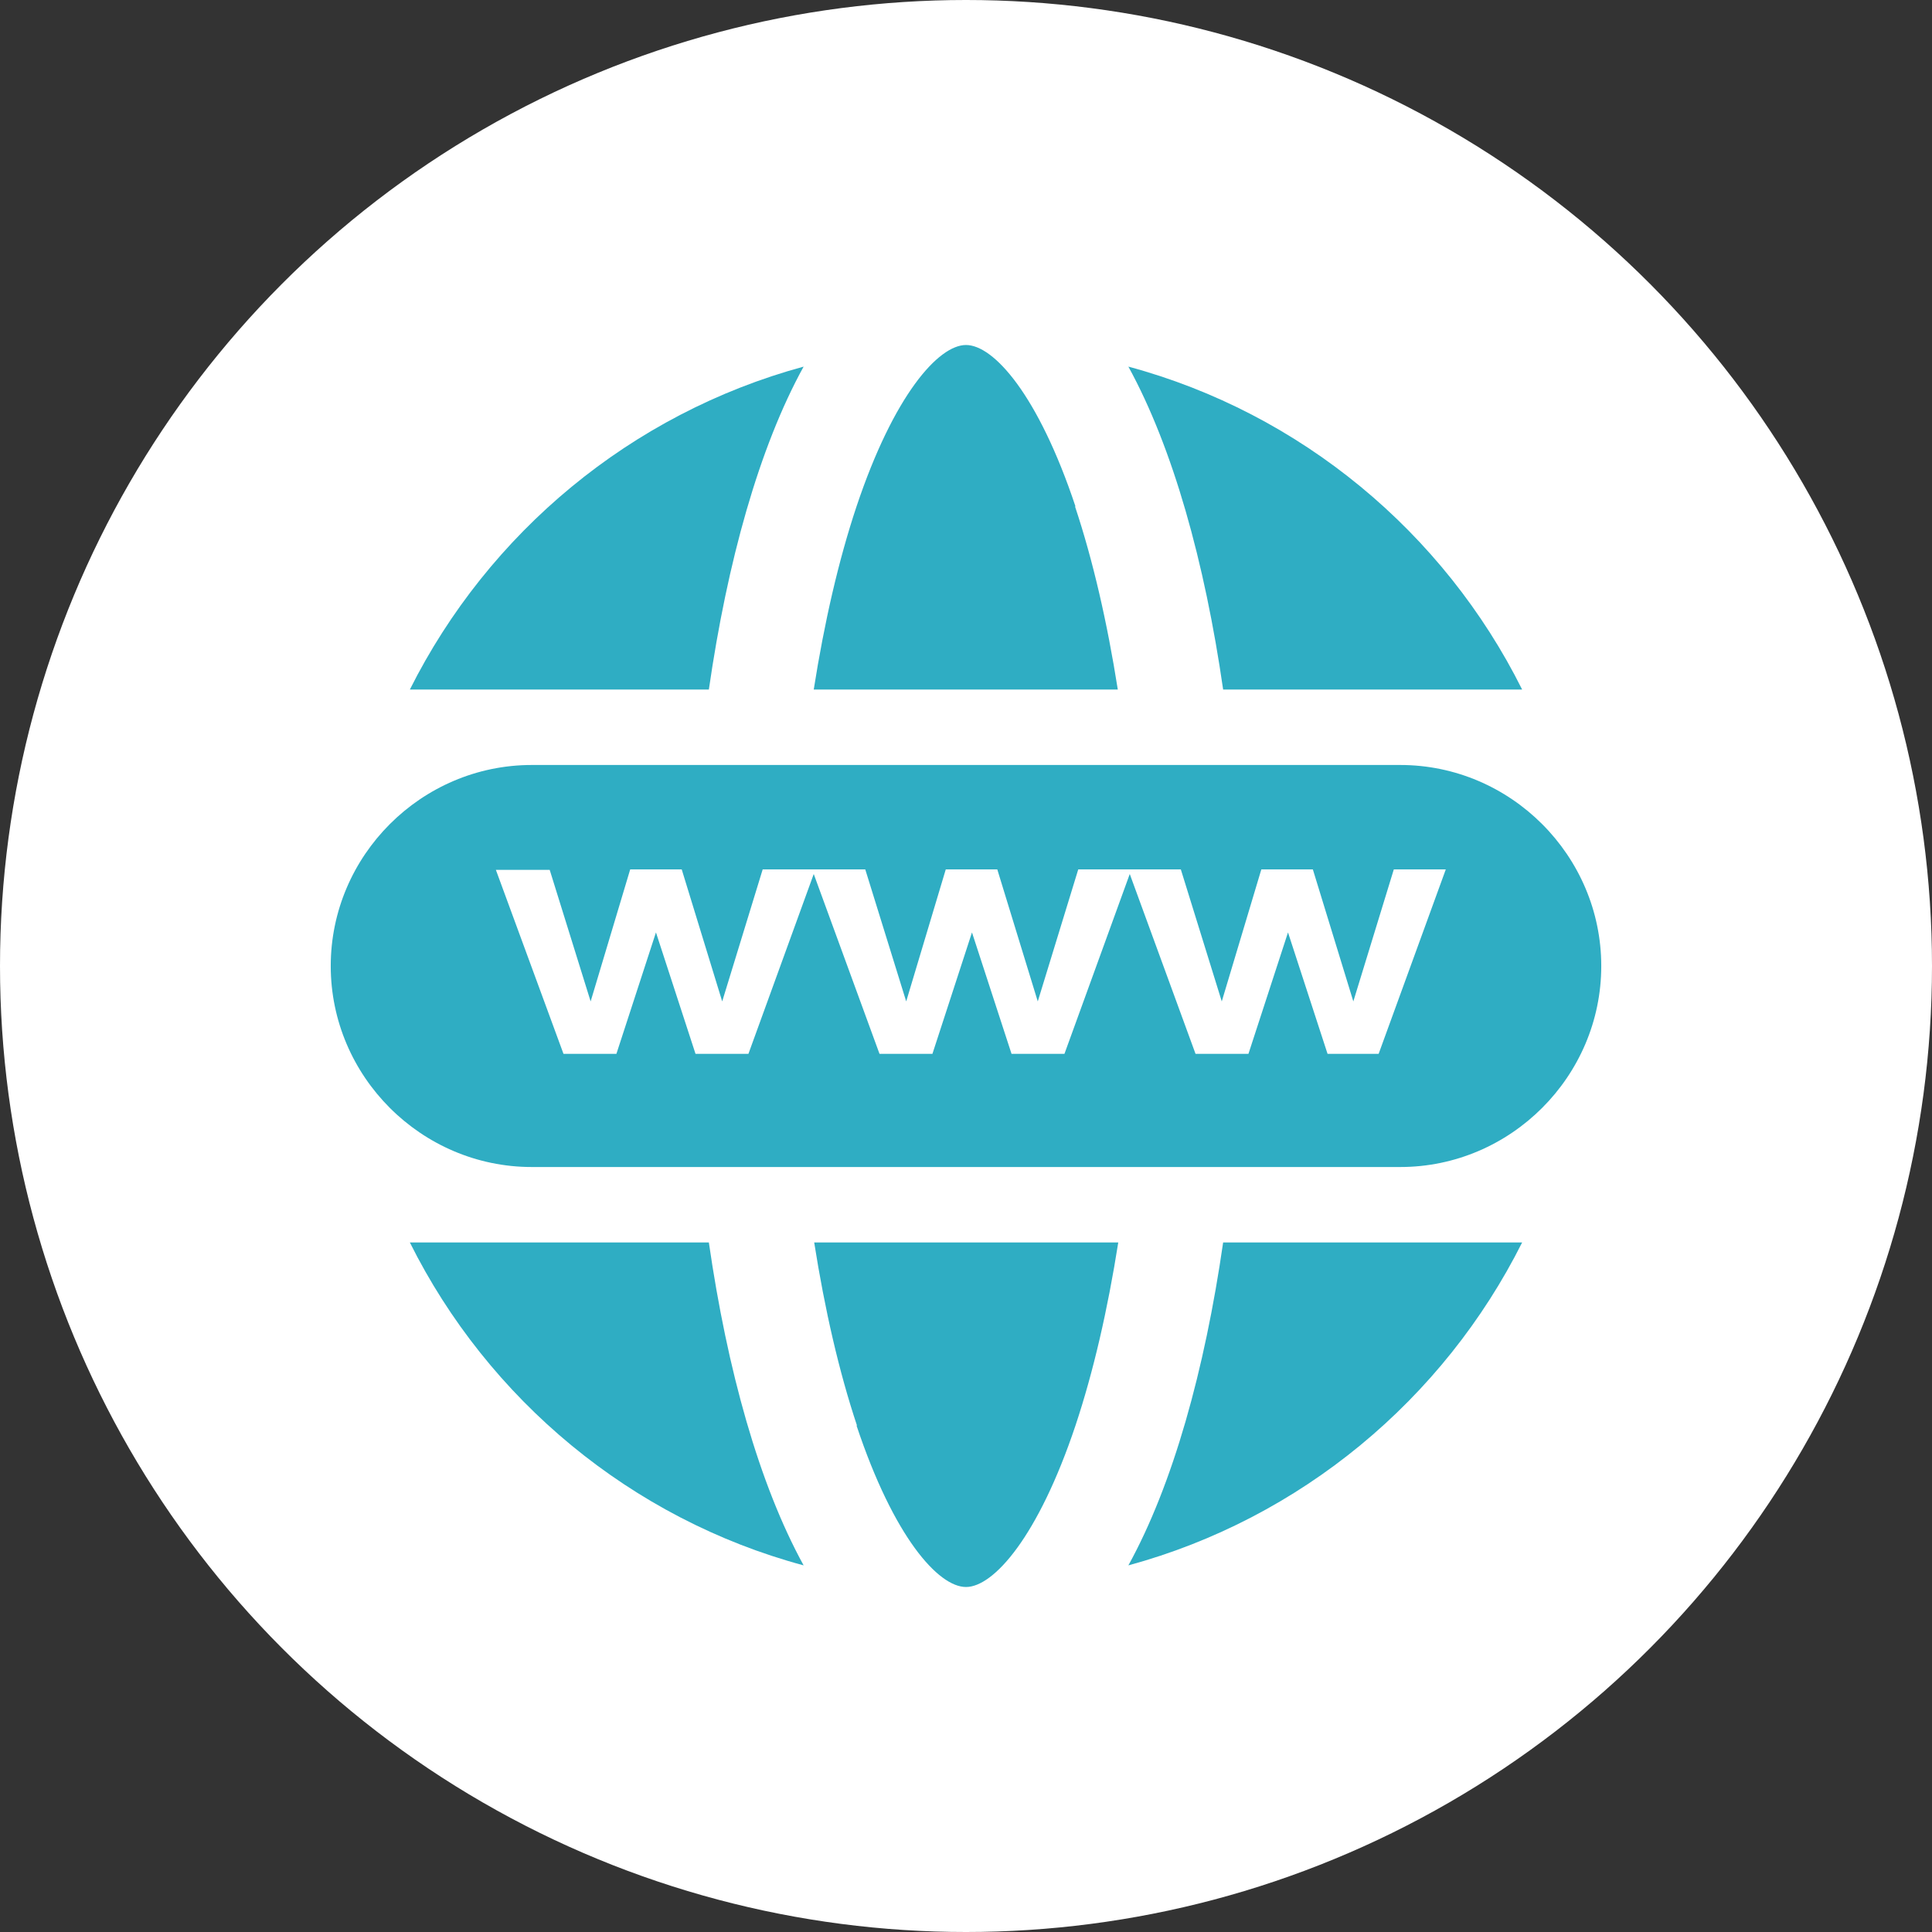
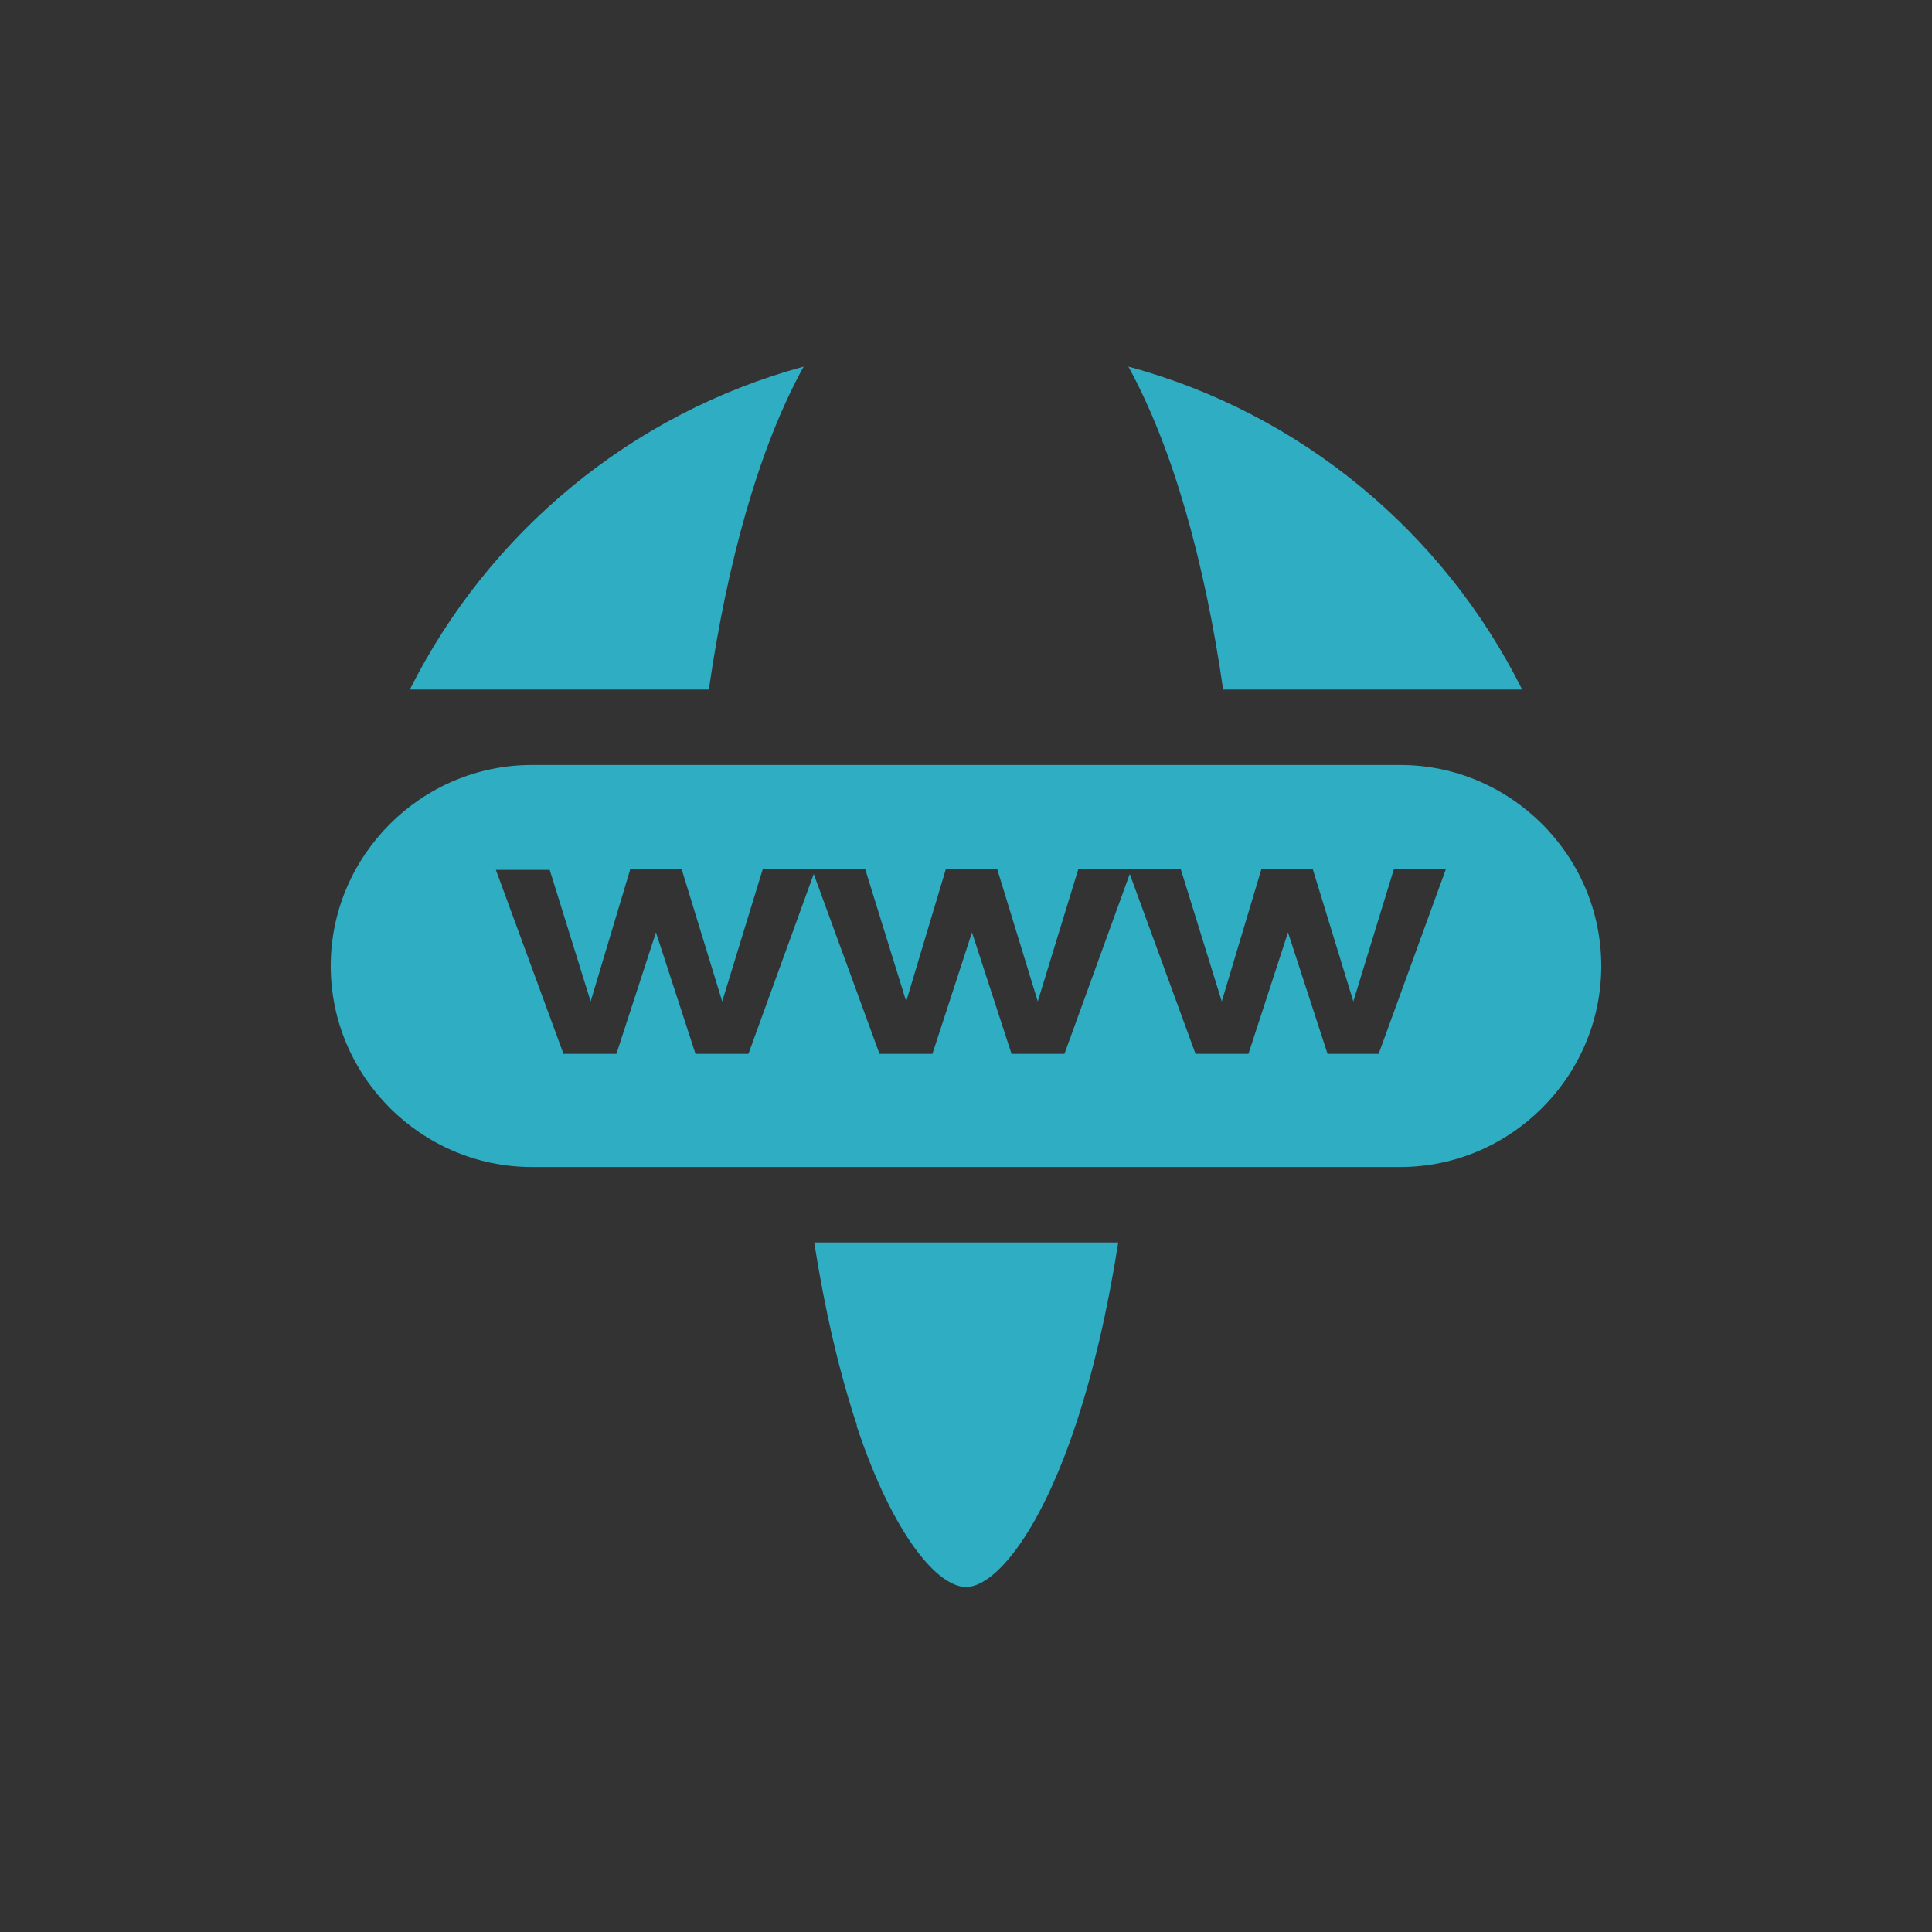
<svg xmlns="http://www.w3.org/2000/svg" id="a" width="42" height="42" viewBox="0 0 42 42">
  <rect x="0" y="0" width="42" height="42" fill="#333333" stroke="none" />
-   <circle cx="21" cy="21" r="21" fill="#fff" />
  <g>
-     <path d="M24.53,34.03c3.75-1.02,6.85-3.61,8.56-7.02h-6.5c-.4,2.77-1.09,5.26-2.06,7.02Z" fill="#2fadc3" />
    <path d="M18.62,30.99c.81,2.43,1.78,3.51,2.38,3.51s1.57-1.09,2.38-3.51c.39-1.17,.7-2.52,.93-3.98h-6.61c.23,1.46,.54,2.81,.93,3.98Z" fill="#2fadc3" />
-     <path d="M8.91,27.01c1.7,3.41,4.81,6.01,8.56,7.02-.97-1.77-1.66-4.25-2.06-7.02h-6.5Z" fill="#2fadc3" />
-     <path d="M23.38,11.01c-.81-2.43-1.78-3.51-2.38-3.51s-1.57,1.09-2.38,3.51c-.39,1.17-.7,2.52-.93,3.98h6.61c-.23-1.46-.54-2.81-.93-3.98Z" fill="#2fadc3" />
    <path d="M33.09,14.99c-1.7-3.41-4.81-6.01-8.56-7.02,.97,1.77,1.66,4.25,2.06,7.02h6.5Z" fill="#2fadc3" />
    <path d="M17.47,7.97c-3.75,1.02-6.85,3.61-8.56,7.02h6.5c.4-2.77,1.09-5.26,2.06-7.02Z" fill="#2fadc3" />
    <path d="M30.44,16.63H11.56c-2.4,0-4.37,1.97-4.37,4.37s1.97,4.37,4.37,4.37H30.44c2.4,0,4.37-1.97,4.37-4.37s-1.97-4.37-4.37-4.37Zm-.43,6.28h-1.15l-.86-2.64-.86,2.64h-1.15l-1.43-3.91-1.42,3.91h-1.15l-.86-2.64-.86,2.64h-1.15l-1.43-3.91-1.42,3.91h-1.15l-.86-2.64-.86,2.64h-1.15l-1.47-4h1.17l.89,2.86,.86-2.87h1.12l.88,2.87,.88-2.87h2.23l.89,2.87,.86-2.87h1.12l.88,2.87,.88-2.87h2.23l.89,2.87,.86-2.87h1.12l.88,2.87,.88-2.87h1.13l-1.46,4.01Z" fill="#2fadc3" />
  </g>
</svg>